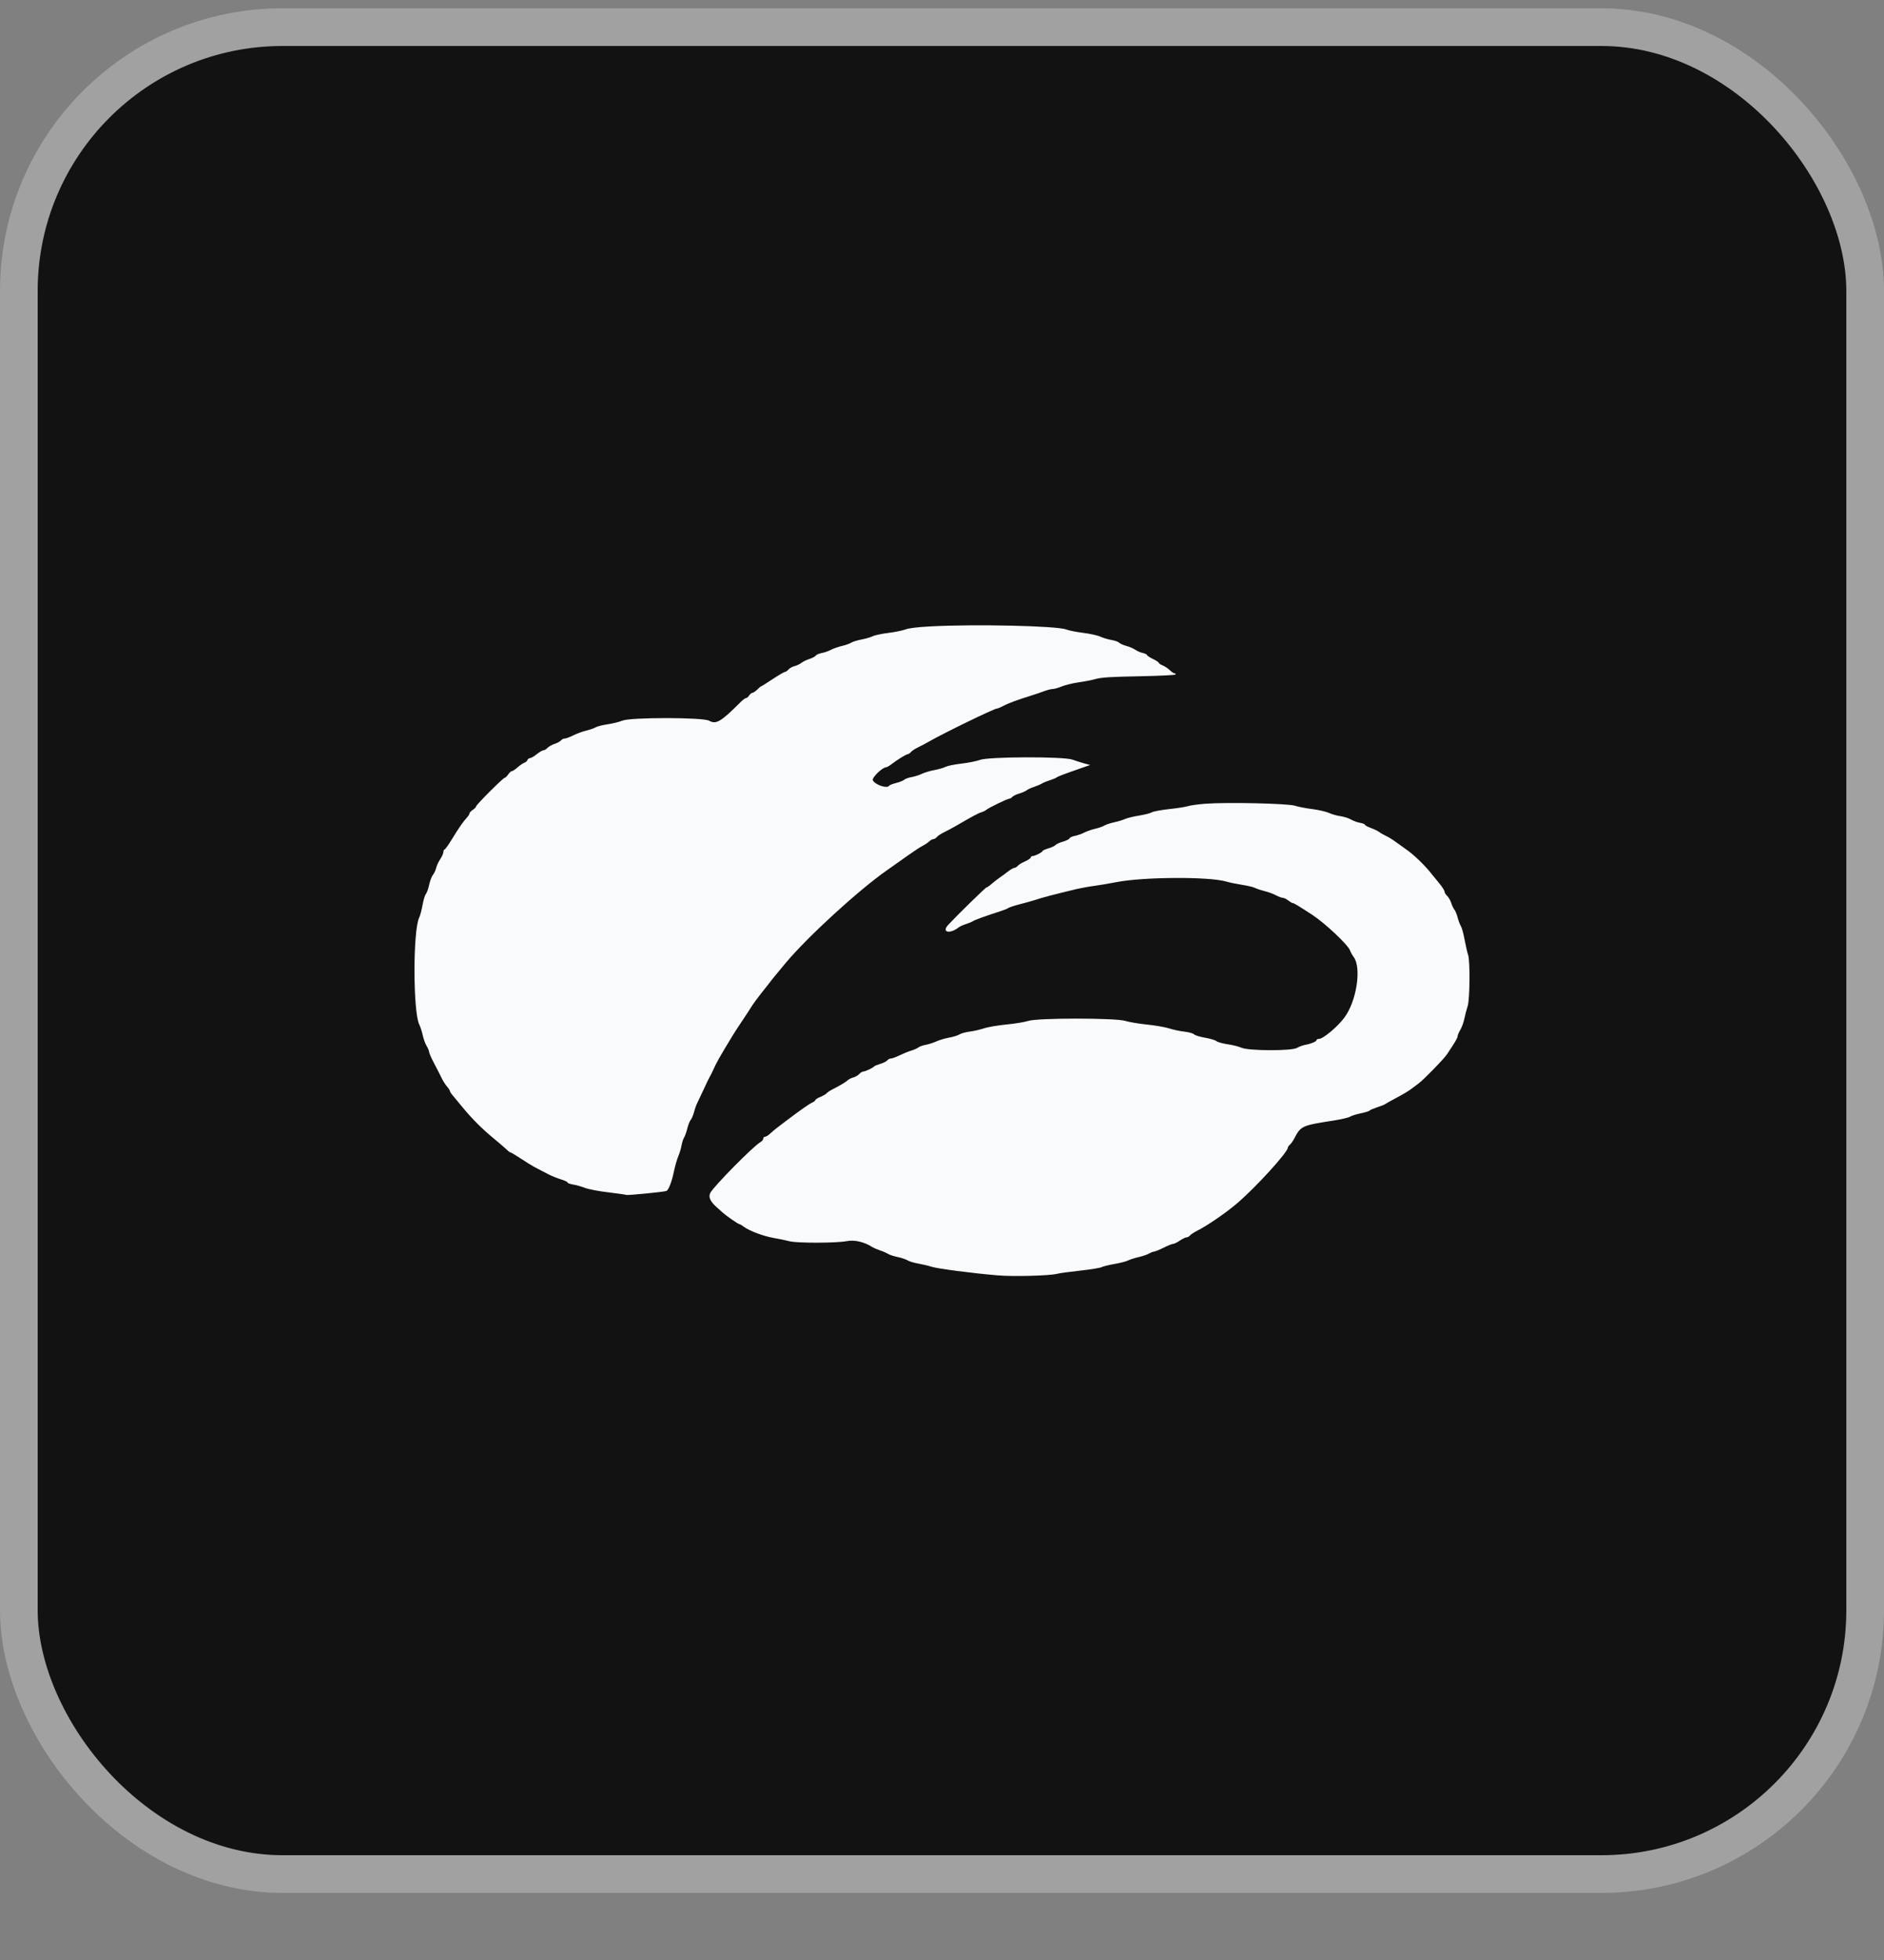
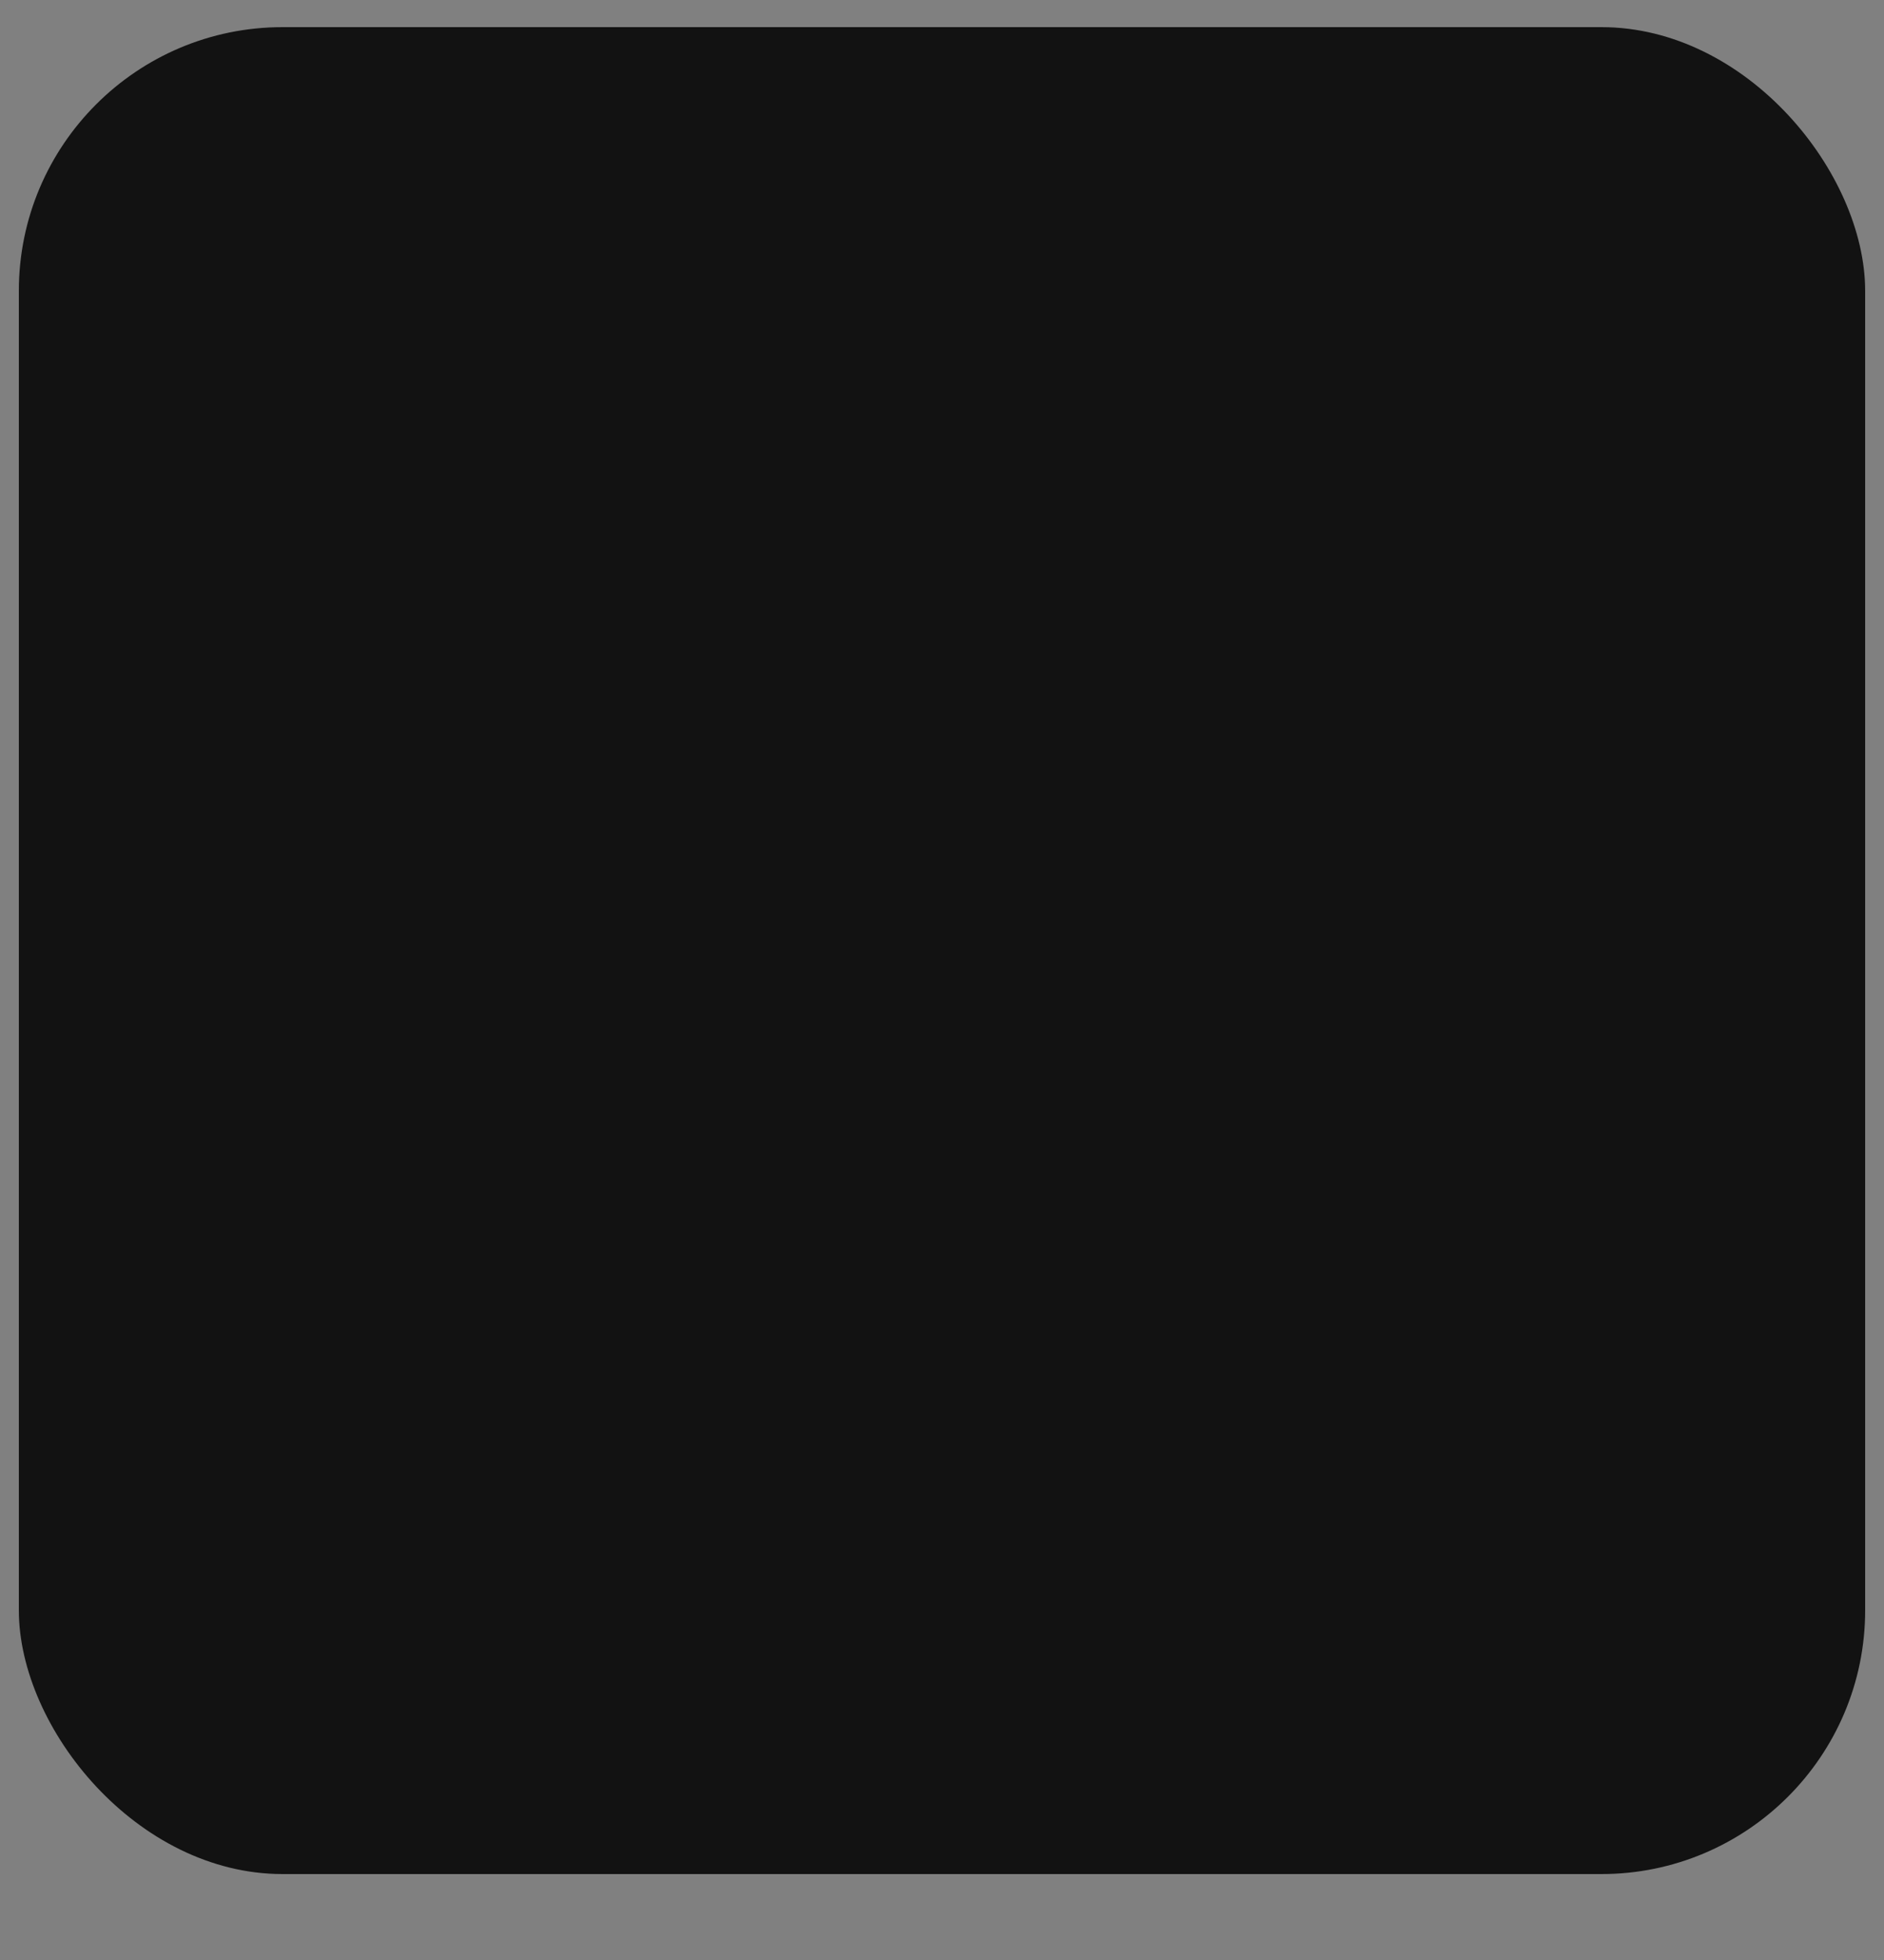
<svg xmlns="http://www.w3.org/2000/svg" width="25" height="26" viewBox="0 0 25 26" fill="none">
  <rect x="0" y="0" width="25" height="26" fill="#808080" stroke="none" />
  <rect x="0.25" y="0.36" width="24.5" height="24.5" rx="3.5" fill="#121212" />
-   <rect x="0.25" y="0.36" width="24.5" height="24.5" rx="3.5" stroke="#A1A1A1" stroke-width="0.5" />
-   <path fill-rule="evenodd" clip-rule="evenodd" d="M12.337 8.31C12.179 8.318 12.053 8.334 12.014 8.35C11.978 8.364 11.876 8.385 11.787 8.396C11.698 8.407 11.604 8.427 11.578 8.441C11.551 8.454 11.486 8.473 11.432 8.483C11.379 8.493 11.318 8.511 11.298 8.524C11.278 8.537 11.223 8.557 11.175 8.568C11.128 8.579 11.062 8.602 11.028 8.619C10.995 8.637 10.938 8.657 10.902 8.663C10.867 8.67 10.832 8.685 10.825 8.697C10.817 8.709 10.781 8.728 10.742 8.741C10.704 8.753 10.655 8.777 10.633 8.794C10.611 8.811 10.571 8.83 10.544 8.836C10.517 8.842 10.481 8.862 10.464 8.88C10.448 8.899 10.425 8.914 10.415 8.914C10.404 8.914 10.331 8.957 10.252 9.009C10.173 9.062 10.105 9.104 10.1 9.104C10.095 9.104 10.072 9.124 10.048 9.148C10.024 9.171 9.995 9.191 9.984 9.191C9.972 9.191 9.953 9.207 9.941 9.226C9.929 9.245 9.911 9.26 9.9 9.26C9.89 9.26 9.861 9.281 9.835 9.306C9.564 9.577 9.503 9.613 9.409 9.56C9.33 9.515 8.37 9.514 8.261 9.559C8.221 9.575 8.131 9.598 8.062 9.608C7.993 9.618 7.921 9.637 7.902 9.649C7.883 9.661 7.827 9.68 7.779 9.692C7.73 9.703 7.653 9.732 7.607 9.755C7.561 9.778 7.51 9.797 7.494 9.797C7.478 9.797 7.455 9.808 7.444 9.822C7.432 9.836 7.394 9.857 7.359 9.868C7.324 9.879 7.282 9.903 7.265 9.921C7.248 9.939 7.223 9.953 7.211 9.953C7.198 9.953 7.158 9.976 7.122 10.005C7.086 10.034 7.046 10.057 7.033 10.057C7.02 10.057 7.004 10.068 6.999 10.082C6.994 10.096 6.975 10.112 6.958 10.118C6.941 10.123 6.9 10.151 6.869 10.179C6.837 10.207 6.802 10.23 6.791 10.23C6.78 10.23 6.759 10.25 6.743 10.274C6.727 10.297 6.707 10.317 6.698 10.317C6.677 10.317 6.317 10.677 6.317 10.698C6.317 10.707 6.298 10.727 6.274 10.743C6.25 10.758 6.23 10.78 6.23 10.79C6.23 10.8 6.215 10.824 6.197 10.844C6.148 10.896 6.087 10.984 5.995 11.135C5.95 11.209 5.907 11.269 5.899 11.269C5.891 11.269 5.884 11.284 5.884 11.302C5.884 11.319 5.865 11.361 5.843 11.395C5.82 11.429 5.796 11.48 5.789 11.509C5.783 11.538 5.764 11.58 5.747 11.602C5.729 11.624 5.706 11.684 5.695 11.736C5.684 11.788 5.665 11.843 5.652 11.858C5.639 11.872 5.619 11.939 5.607 12.005C5.595 12.072 5.575 12.147 5.563 12.171C5.478 12.338 5.48 13.428 5.564 13.592C5.578 13.619 5.598 13.681 5.609 13.731C5.62 13.781 5.643 13.845 5.661 13.875C5.679 13.904 5.694 13.94 5.694 13.954C5.694 13.968 5.725 14.039 5.763 14.11C5.801 14.181 5.844 14.267 5.86 14.3C5.875 14.334 5.907 14.383 5.929 14.41C5.952 14.437 5.971 14.466 5.971 14.474C5.971 14.482 5.986 14.506 6.005 14.528C6.024 14.551 6.084 14.623 6.139 14.69C6.267 14.845 6.396 14.974 6.56 15.109C6.631 15.168 6.706 15.232 6.726 15.252C6.746 15.272 6.768 15.288 6.776 15.288C6.783 15.288 6.844 15.325 6.911 15.369C6.979 15.414 7.058 15.463 7.087 15.478C7.116 15.494 7.155 15.514 7.174 15.524C7.193 15.534 7.243 15.559 7.284 15.581C7.326 15.602 7.398 15.631 7.444 15.645C7.491 15.659 7.53 15.677 7.53 15.685C7.53 15.694 7.563 15.706 7.603 15.713C7.644 15.719 7.716 15.74 7.763 15.758C7.811 15.776 7.951 15.803 8.074 15.817C8.197 15.832 8.303 15.847 8.31 15.851C8.323 15.859 8.803 15.812 8.841 15.799C8.871 15.789 8.914 15.68 8.943 15.539C8.957 15.472 8.982 15.383 9 15.34C9.018 15.297 9.038 15.231 9.044 15.193C9.051 15.154 9.066 15.108 9.078 15.089C9.09 15.069 9.11 15.015 9.121 14.967C9.133 14.92 9.153 14.869 9.166 14.855C9.179 14.841 9.198 14.794 9.21 14.751C9.221 14.708 9.241 14.653 9.253 14.63C9.265 14.606 9.304 14.524 9.339 14.448C9.374 14.371 9.41 14.297 9.419 14.283C9.428 14.269 9.444 14.238 9.454 14.214C9.505 14.099 9.539 14.038 9.717 13.745C9.756 13.681 9.777 13.649 9.884 13.489C9.918 13.438 9.961 13.372 9.979 13.342C9.998 13.312 10.05 13.241 10.096 13.183C10.142 13.126 10.193 13.061 10.21 13.039C10.242 12.995 10.255 12.98 10.424 12.776C10.716 12.427 11.394 11.806 11.773 11.542C11.868 11.475 11.943 11.422 12.059 11.34C12.126 11.292 12.207 11.239 12.24 11.222C12.273 11.205 12.314 11.178 12.331 11.161C12.348 11.145 12.373 11.131 12.386 11.131C12.399 11.131 12.42 11.118 12.433 11.102C12.446 11.087 12.488 11.059 12.526 11.041C12.564 11.023 12.632 10.986 12.676 10.961C12.913 10.824 12.981 10.787 13.02 10.776C13.044 10.769 13.075 10.754 13.089 10.742C13.124 10.713 13.371 10.594 13.395 10.594C13.405 10.594 13.423 10.584 13.433 10.571C13.444 10.558 13.486 10.538 13.527 10.526C13.567 10.514 13.612 10.494 13.626 10.482C13.641 10.47 13.684 10.45 13.722 10.438C13.76 10.425 13.806 10.406 13.825 10.394C13.845 10.382 13.891 10.363 13.929 10.351C13.967 10.339 14.007 10.323 14.018 10.315C14.036 10.3 14.099 10.276 14.354 10.187L14.466 10.148L14.388 10.127C14.345 10.115 14.275 10.093 14.232 10.077C14.116 10.034 13.118 10.037 13.005 10.08C12.963 10.096 12.854 10.118 12.762 10.129C12.671 10.139 12.574 10.159 12.548 10.172C12.521 10.186 12.455 10.205 12.4 10.215C12.346 10.225 12.27 10.247 12.232 10.265C12.194 10.283 12.132 10.303 12.093 10.309C12.055 10.316 12.012 10.331 11.998 10.344C11.984 10.356 11.935 10.376 11.89 10.387C11.844 10.398 11.803 10.415 11.798 10.423C11.772 10.465 11.615 10.412 11.582 10.351C11.565 10.319 11.709 10.178 11.759 10.178C11.768 10.178 11.797 10.162 11.822 10.143C11.902 10.081 12.023 10.006 12.044 10.005C12.054 10.005 12.074 9.992 12.087 9.977C12.1 9.961 12.142 9.933 12.18 9.915C12.218 9.897 12.286 9.861 12.331 9.835C12.53 9.721 13.194 9.399 13.229 9.399C13.24 9.399 13.278 9.383 13.312 9.365C13.377 9.329 13.507 9.282 13.687 9.226C13.744 9.208 13.822 9.182 13.86 9.167C13.898 9.153 13.947 9.14 13.97 9.14C13.992 9.139 14.046 9.124 14.091 9.105C14.135 9.087 14.234 9.063 14.31 9.052C14.387 9.041 14.492 9.021 14.544 9.006C14.616 8.986 14.759 8.977 15.12 8.971C15.386 8.966 15.601 8.955 15.601 8.947C15.601 8.938 15.593 8.931 15.583 8.931C15.573 8.931 15.546 8.913 15.524 8.891C15.502 8.869 15.46 8.841 15.43 8.828C15.4 8.816 15.376 8.8 15.376 8.792C15.376 8.785 15.341 8.761 15.298 8.741C15.255 8.72 15.22 8.696 15.22 8.689C15.22 8.681 15.194 8.669 15.164 8.662C15.133 8.655 15.088 8.636 15.064 8.619C15.04 8.602 14.988 8.58 14.948 8.569C14.908 8.558 14.864 8.539 14.851 8.526C14.839 8.513 14.793 8.497 14.751 8.49C14.709 8.483 14.643 8.464 14.605 8.447C14.567 8.429 14.463 8.406 14.373 8.395C14.284 8.384 14.184 8.364 14.151 8.351C14.035 8.302 12.932 8.277 12.337 8.31ZM15.991 10.662C15.895 10.67 15.793 10.684 15.763 10.694C15.732 10.704 15.619 10.722 15.511 10.733C15.403 10.745 15.3 10.765 15.28 10.777C15.261 10.789 15.187 10.807 15.116 10.819C15.044 10.83 14.962 10.85 14.932 10.863C14.902 10.877 14.836 10.897 14.785 10.908C14.734 10.919 14.676 10.938 14.657 10.95C14.638 10.963 14.583 10.982 14.536 10.993C14.488 11.004 14.422 11.027 14.388 11.044C14.355 11.062 14.299 11.081 14.264 11.088C14.229 11.094 14.197 11.109 14.192 11.121C14.187 11.133 14.148 11.153 14.104 11.165C14.061 11.177 14.017 11.197 14.007 11.209C13.997 11.221 13.954 11.242 13.911 11.254C13.869 11.267 13.834 11.283 13.834 11.289C13.834 11.305 13.732 11.356 13.702 11.356C13.689 11.356 13.678 11.364 13.678 11.374C13.678 11.384 13.644 11.408 13.603 11.426C13.561 11.444 13.517 11.471 13.505 11.486C13.493 11.5 13.474 11.512 13.462 11.512C13.45 11.512 13.412 11.533 13.378 11.559C13.344 11.586 13.288 11.627 13.254 11.65C13.22 11.674 13.173 11.711 13.149 11.733C13.125 11.754 13.099 11.772 13.091 11.772C13.078 11.772 12.699 12.143 12.582 12.269C12.489 12.37 12.606 12.394 12.726 12.299C12.74 12.288 12.783 12.269 12.821 12.257C12.859 12.245 12.899 12.228 12.909 12.22C12.928 12.205 13.098 12.144 13.271 12.089C13.319 12.074 13.367 12.055 13.378 12.046C13.389 12.037 13.456 12.015 13.525 11.997C13.595 11.979 13.687 11.954 13.73 11.94C13.843 11.903 13.953 11.874 14.284 11.794C14.346 11.78 14.452 11.76 14.518 11.752C14.585 11.743 14.717 11.721 14.813 11.702C15.171 11.632 16.036 11.627 16.268 11.693C16.315 11.707 16.413 11.727 16.484 11.738C16.556 11.749 16.634 11.768 16.657 11.78C16.681 11.792 16.738 11.81 16.784 11.822C16.83 11.833 16.896 11.857 16.931 11.876C16.966 11.895 17.007 11.91 17.023 11.91C17.038 11.91 17.071 11.926 17.095 11.945C17.119 11.964 17.146 11.98 17.155 11.98C17.17 11.98 17.223 12.012 17.411 12.134C17.584 12.247 17.892 12.537 17.916 12.611C17.922 12.63 17.943 12.668 17.963 12.695C18.07 12.84 18.001 13.285 17.837 13.502C17.745 13.624 17.557 13.781 17.503 13.781C17.486 13.781 17.471 13.787 17.471 13.795C17.471 13.815 17.402 13.845 17.321 13.86C17.285 13.867 17.236 13.885 17.212 13.9C17.148 13.942 16.573 13.941 16.475 13.899C16.437 13.882 16.353 13.861 16.287 13.852C16.222 13.842 16.156 13.824 16.14 13.81C16.125 13.797 16.056 13.777 15.987 13.765C15.919 13.753 15.854 13.733 15.844 13.72C15.833 13.708 15.776 13.692 15.717 13.685C15.658 13.679 15.567 13.659 15.514 13.642C15.462 13.625 15.329 13.602 15.22 13.591C15.11 13.58 14.982 13.558 14.934 13.543C14.809 13.502 13.761 13.502 13.644 13.543C13.601 13.557 13.472 13.579 13.358 13.59C13.243 13.601 13.107 13.624 13.055 13.642C13.002 13.659 12.917 13.679 12.864 13.685C12.812 13.692 12.751 13.709 12.73 13.723C12.708 13.736 12.646 13.756 12.591 13.765C12.537 13.775 12.461 13.798 12.422 13.816C12.384 13.833 12.322 13.853 12.284 13.86C12.246 13.867 12.203 13.882 12.189 13.893C12.174 13.905 12.132 13.925 12.093 13.936C12.055 13.948 11.986 13.976 11.938 13.999C11.891 14.022 11.84 14.041 11.824 14.041C11.808 14.041 11.785 14.052 11.773 14.067C11.761 14.081 11.719 14.102 11.68 14.113C11.641 14.125 11.605 14.139 11.6 14.146C11.585 14.165 11.482 14.214 11.456 14.214C11.443 14.214 11.418 14.229 11.402 14.247C11.386 14.265 11.351 14.285 11.326 14.292C11.3 14.298 11.266 14.315 11.25 14.329C11.222 14.355 11.165 14.389 11.046 14.451C11.012 14.468 10.977 14.492 10.968 14.504C10.958 14.515 10.921 14.537 10.885 14.551C10.85 14.566 10.82 14.585 10.82 14.592C10.82 14.6 10.8 14.616 10.776 14.627C10.736 14.645 10.623 14.724 10.443 14.86C10.31 14.959 10.277 14.986 10.226 15.032C10.198 15.059 10.164 15.08 10.151 15.08C10.138 15.08 10.128 15.091 10.128 15.105C10.128 15.119 10.112 15.139 10.093 15.149C10.003 15.197 9.46 15.747 9.424 15.827C9.4 15.88 9.424 15.935 9.501 16.006C9.533 16.035 9.572 16.07 9.588 16.084C9.639 16.13 9.798 16.24 9.814 16.24C9.822 16.24 9.847 16.255 9.87 16.273C9.939 16.326 10.129 16.398 10.266 16.422C10.338 16.434 10.431 16.454 10.474 16.465C10.572 16.492 11.099 16.491 11.237 16.464C11.339 16.444 11.467 16.474 11.574 16.542C11.593 16.554 11.64 16.574 11.678 16.587C11.716 16.599 11.763 16.62 11.782 16.632C11.801 16.645 11.859 16.664 11.912 16.675C11.964 16.686 12.023 16.706 12.043 16.719C12.062 16.732 12.125 16.751 12.181 16.761C12.238 16.771 12.319 16.79 12.362 16.804C12.443 16.83 12.904 16.89 13.237 16.918C13.443 16.936 13.927 16.923 14.025 16.898C14.058 16.889 14.198 16.87 14.335 16.855C14.473 16.84 14.6 16.819 14.619 16.809C14.637 16.799 14.714 16.78 14.789 16.767C14.864 16.754 14.947 16.733 14.973 16.719C14.999 16.706 15.063 16.686 15.116 16.674C15.168 16.662 15.228 16.641 15.249 16.628C15.271 16.615 15.298 16.604 15.31 16.604C15.323 16.604 15.38 16.581 15.437 16.553C15.494 16.524 15.552 16.501 15.566 16.501C15.581 16.5 15.621 16.481 15.656 16.457C15.691 16.433 15.731 16.414 15.745 16.414C15.759 16.414 15.779 16.403 15.79 16.389C15.801 16.376 15.843 16.348 15.883 16.328C16.019 16.26 16.269 16.088 16.415 15.963C16.668 15.747 17.09 15.283 17.09 15.222C17.09 15.213 17.103 15.195 17.118 15.183C17.133 15.17 17.16 15.132 17.177 15.098C17.263 14.935 17.274 14.93 17.705 14.863C17.8 14.848 17.893 14.826 17.913 14.814C17.932 14.801 17.997 14.781 18.056 14.769C18.116 14.756 18.169 14.74 18.174 14.732C18.178 14.725 18.223 14.706 18.273 14.689C18.323 14.673 18.371 14.654 18.381 14.646C18.39 14.639 18.46 14.6 18.537 14.559C18.613 14.519 18.699 14.468 18.727 14.445C18.756 14.423 18.798 14.391 18.822 14.374C18.887 14.328 19.155 14.053 19.2 13.987C19.309 13.824 19.341 13.77 19.342 13.746C19.342 13.732 19.358 13.694 19.377 13.663C19.396 13.631 19.421 13.565 19.431 13.516C19.441 13.466 19.461 13.391 19.475 13.348C19.505 13.258 19.509 12.74 19.481 12.666C19.472 12.642 19.452 12.554 19.436 12.471C19.421 12.388 19.398 12.304 19.385 12.284C19.372 12.264 19.353 12.213 19.342 12.17C19.331 12.127 19.311 12.081 19.299 12.066C19.287 12.052 19.268 12.012 19.257 11.977C19.246 11.943 19.221 11.901 19.203 11.884C19.184 11.867 19.169 11.842 19.169 11.828C19.169 11.814 19.136 11.762 19.095 11.713C19.055 11.665 19.014 11.614 19.004 11.602C18.914 11.484 18.756 11.332 18.649 11.26C18.616 11.237 18.557 11.195 18.519 11.167C18.481 11.138 18.423 11.103 18.39 11.088C18.357 11.072 18.318 11.05 18.303 11.038C18.289 11.026 18.24 11.002 18.195 10.985C18.149 10.968 18.112 10.948 18.112 10.941C18.112 10.933 18.083 10.921 18.047 10.915C18.012 10.909 17.957 10.889 17.927 10.871C17.897 10.853 17.834 10.834 17.789 10.827C17.743 10.821 17.674 10.802 17.636 10.784C17.598 10.767 17.499 10.744 17.416 10.733C17.334 10.723 17.228 10.703 17.182 10.688C17.085 10.658 16.278 10.64 15.991 10.662Z" fill="#F9FAFB" />
</svg>